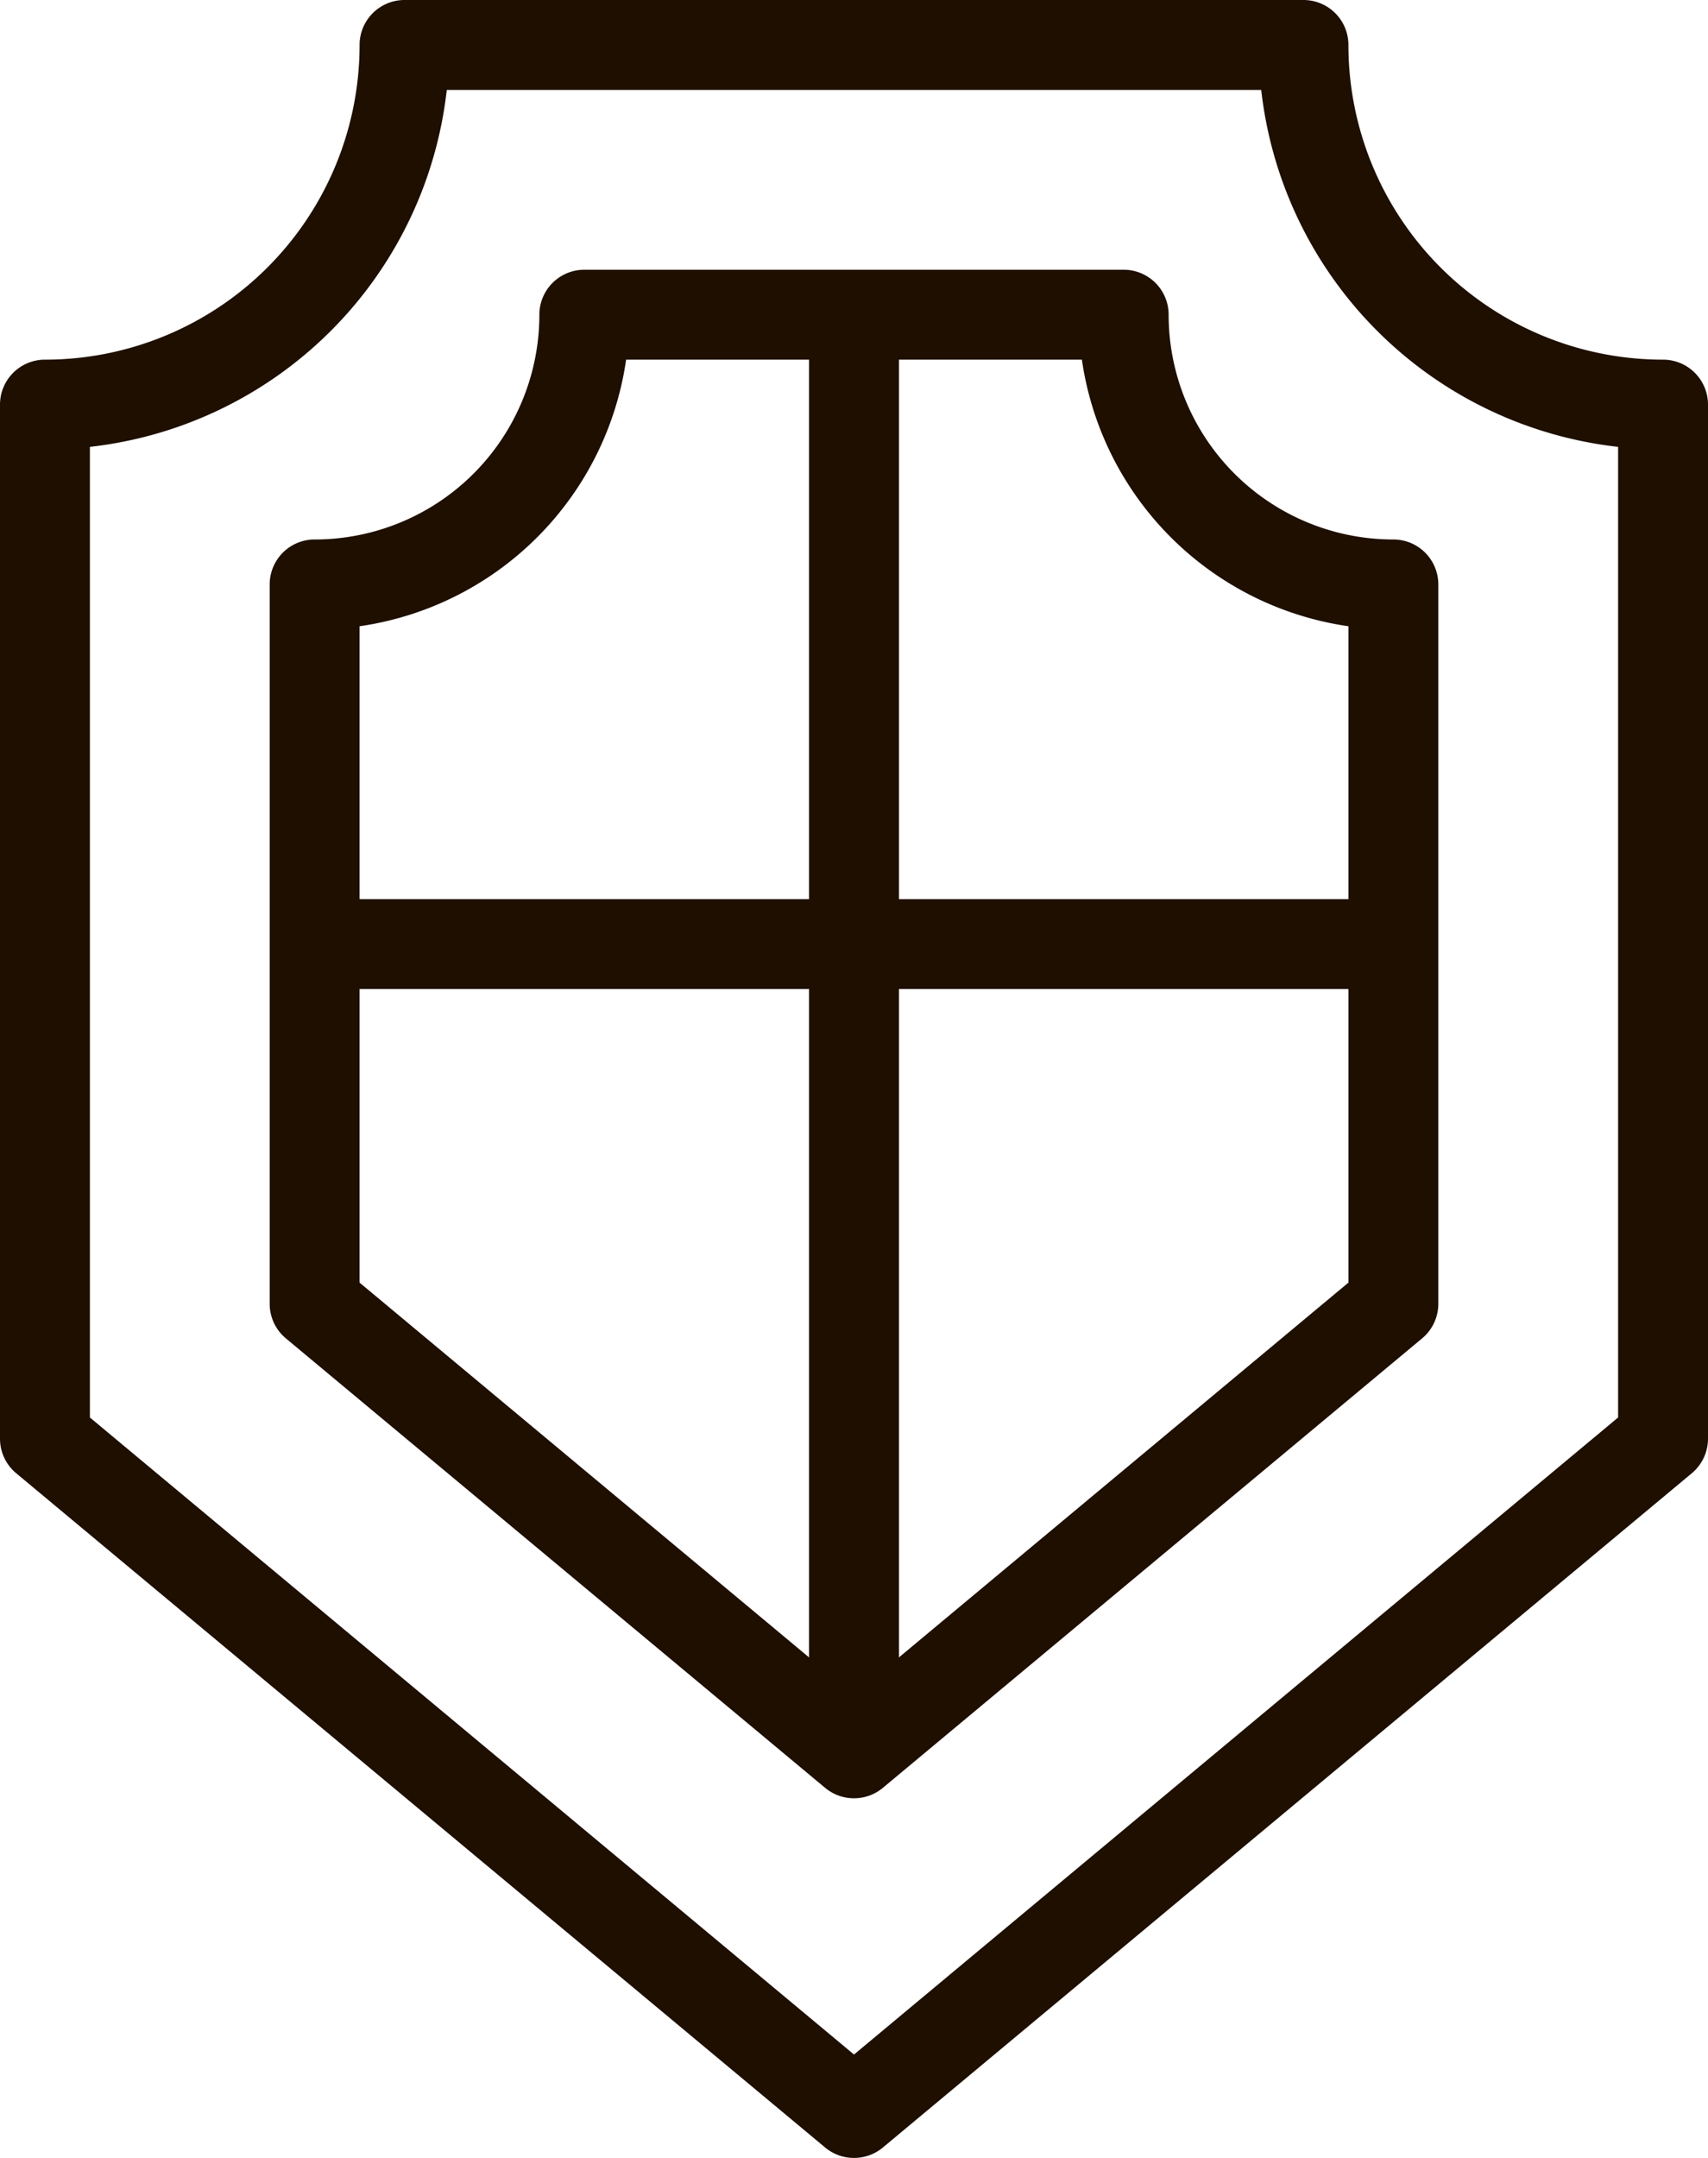
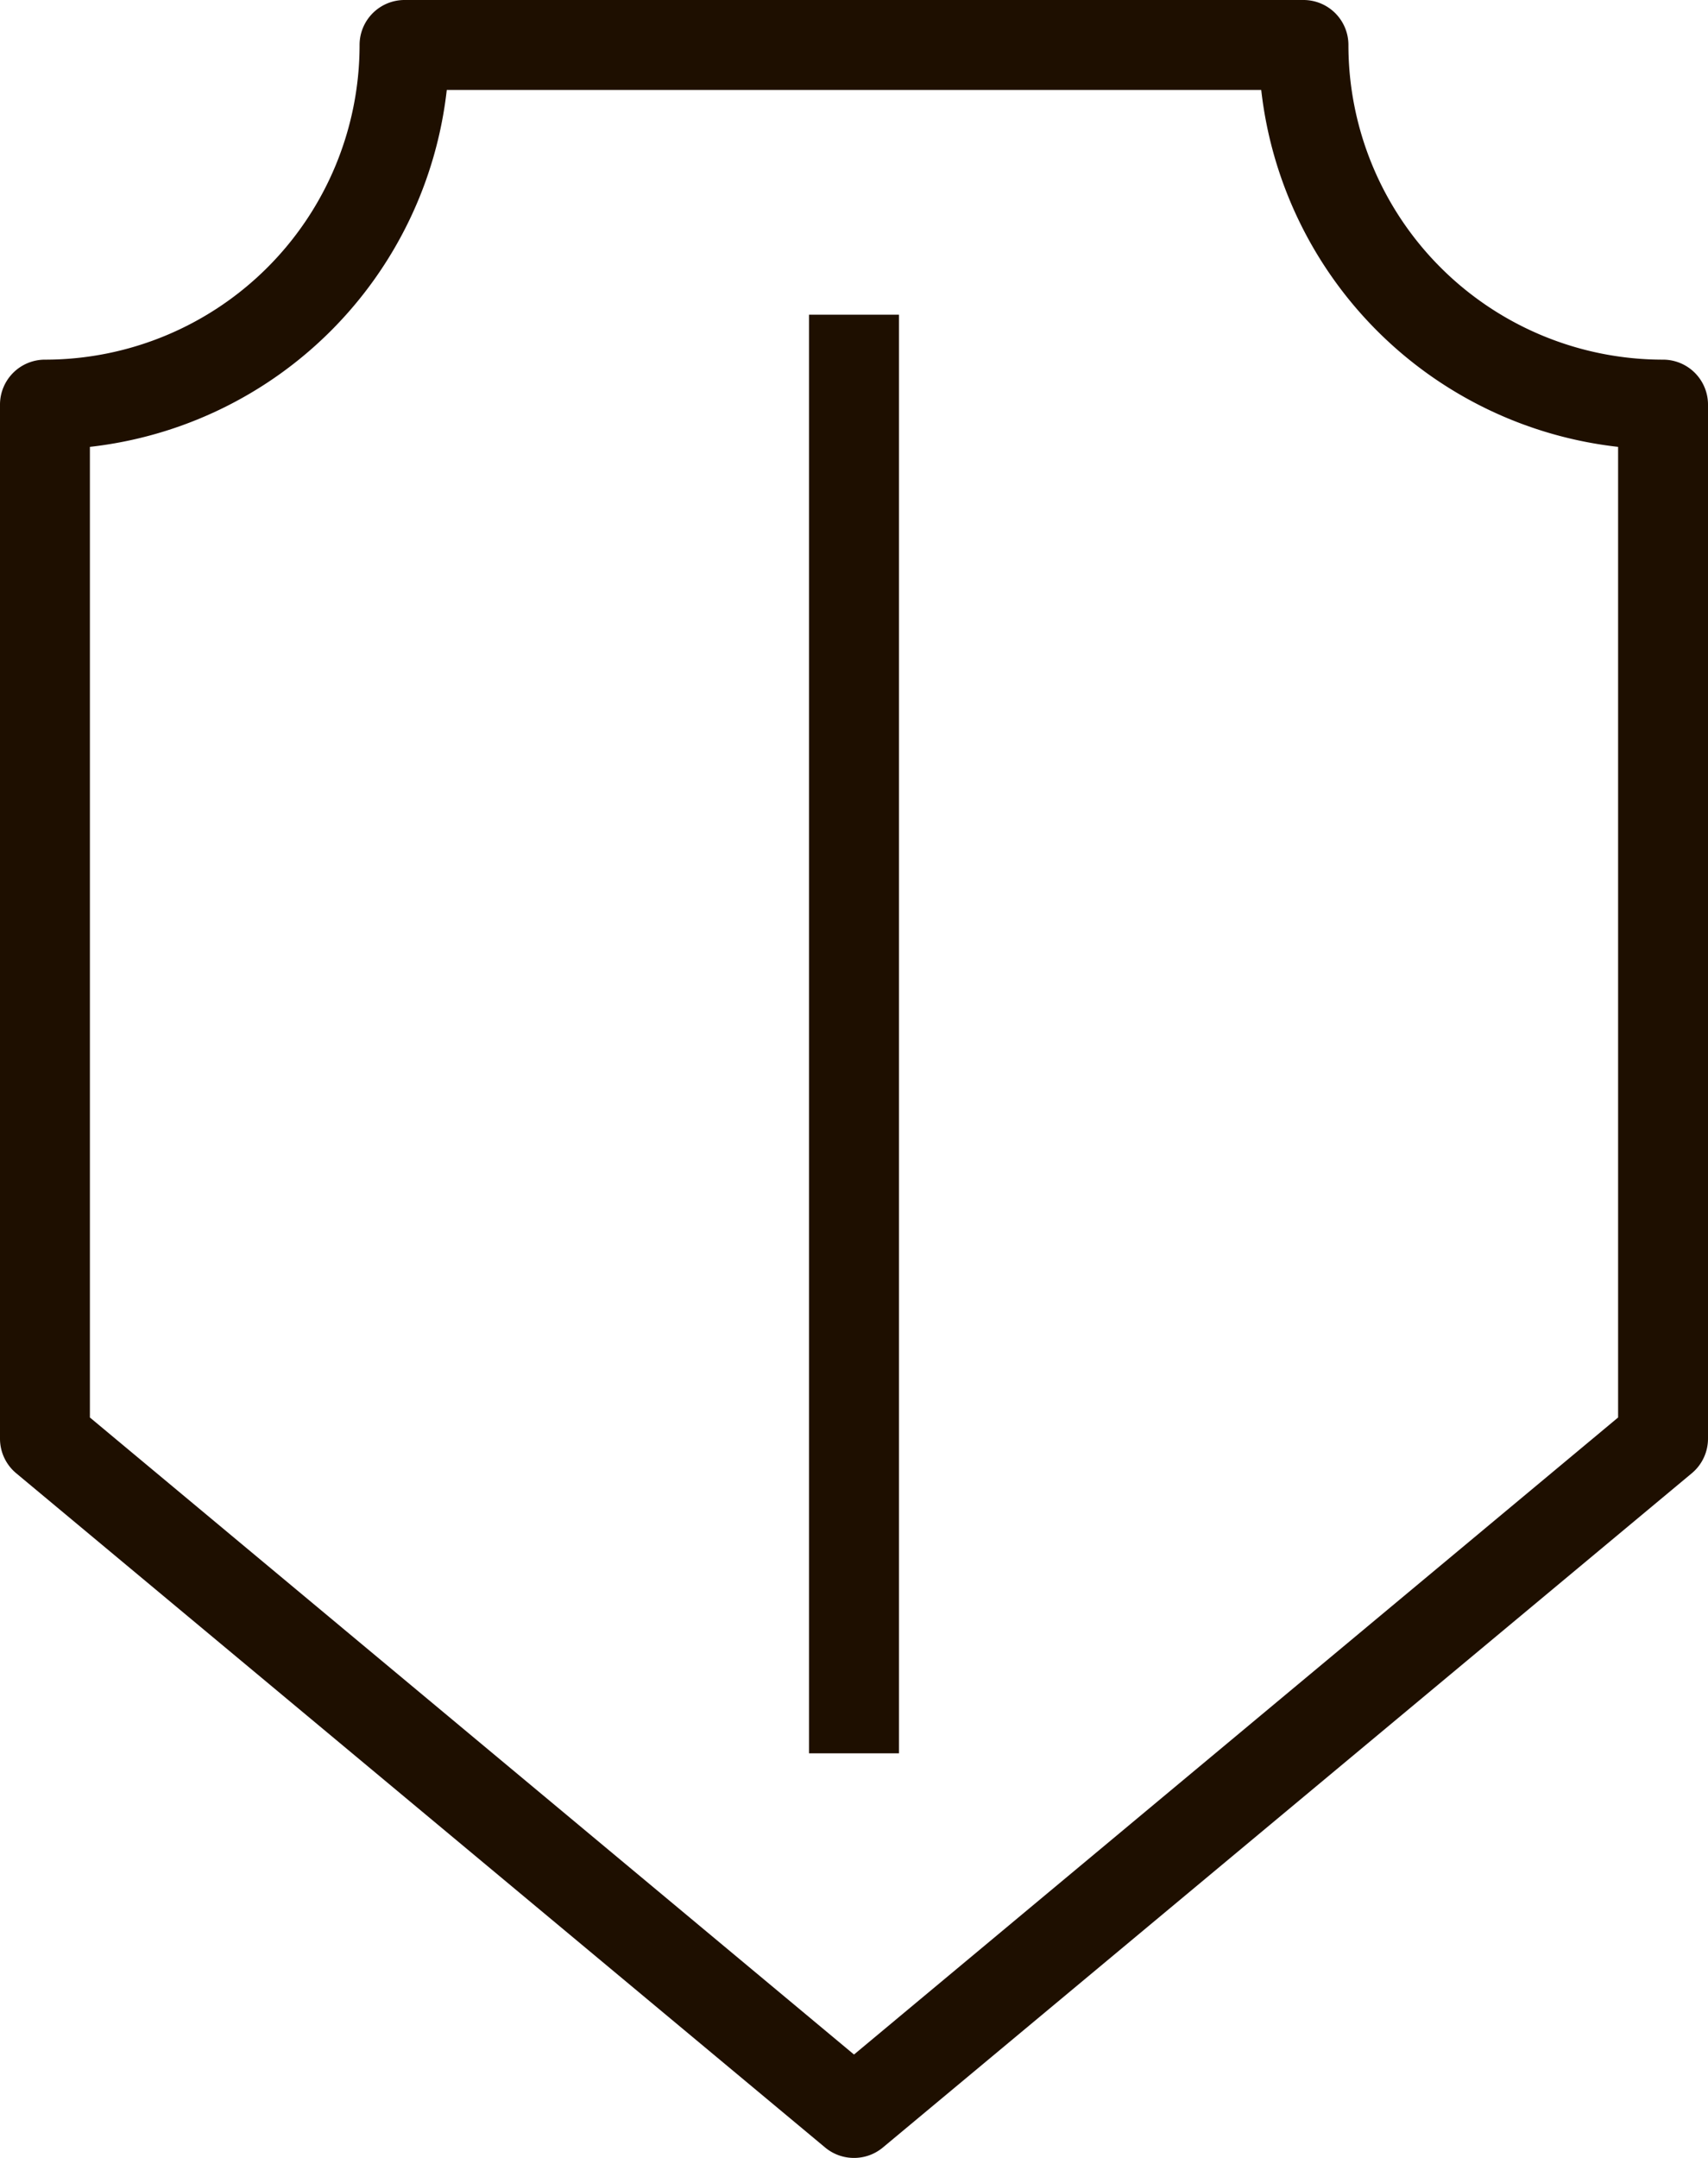
<svg xmlns="http://www.w3.org/2000/svg" viewBox="0 0 38 48">
  <defs>
    <style>.cls-1{fill:#1e0f00;}</style>
  </defs>
  <title>Asset 551</title>
  <g id="Layer_2" data-name="Layer 2">
    <g id="_1" data-name="1">
      <path class="cls-1" d="M19,48a1,1,0,0,1-.64-.23l-18-15A1,1,0,0,1,0,32V9A1,1,0,0,1,1,8,7,7,0,0,0,8,1,1,1,0,0,1,9,0H29a1,1,0,0,1,1,1,7,7,0,0,0,7,7,1,1,0,0,1,1,1V32a1,1,0,0,1-.36.77l-18,15A1,1,0,0,1,19,48ZM2,31.53,19,45.7,36,31.53V9.94A9,9,0,0,1,28.06,2H9.94A9,9,0,0,1,2,9.94Z" />
-       <path class="cls-1" d="M19,40a1,1,0,0,1-.64-.23l-12-10A1,1,0,0,1,6,29V13a1,1,0,0,1,1-1,5,5,0,0,0,5-5,1,1,0,0,1,1-1H25a1,1,0,0,1,1,1,5,5,0,0,0,5,5,1,1,0,0,1,1,1V29a1,1,0,0,1-.36.77l-12,10A1,1,0,0,1,19,40ZM8,28.53,19,37.7l11-9.17V13.93A7,7,0,0,1,24.07,8H13.93A7,7,0,0,1,8,13.93Z" />
      <rect class="cls-1" x="18" y="7" width="2" height="32" />
-       <rect class="cls-1" x="7" y="20" width="24" height="2" />
    </g>
  </g>
</svg>